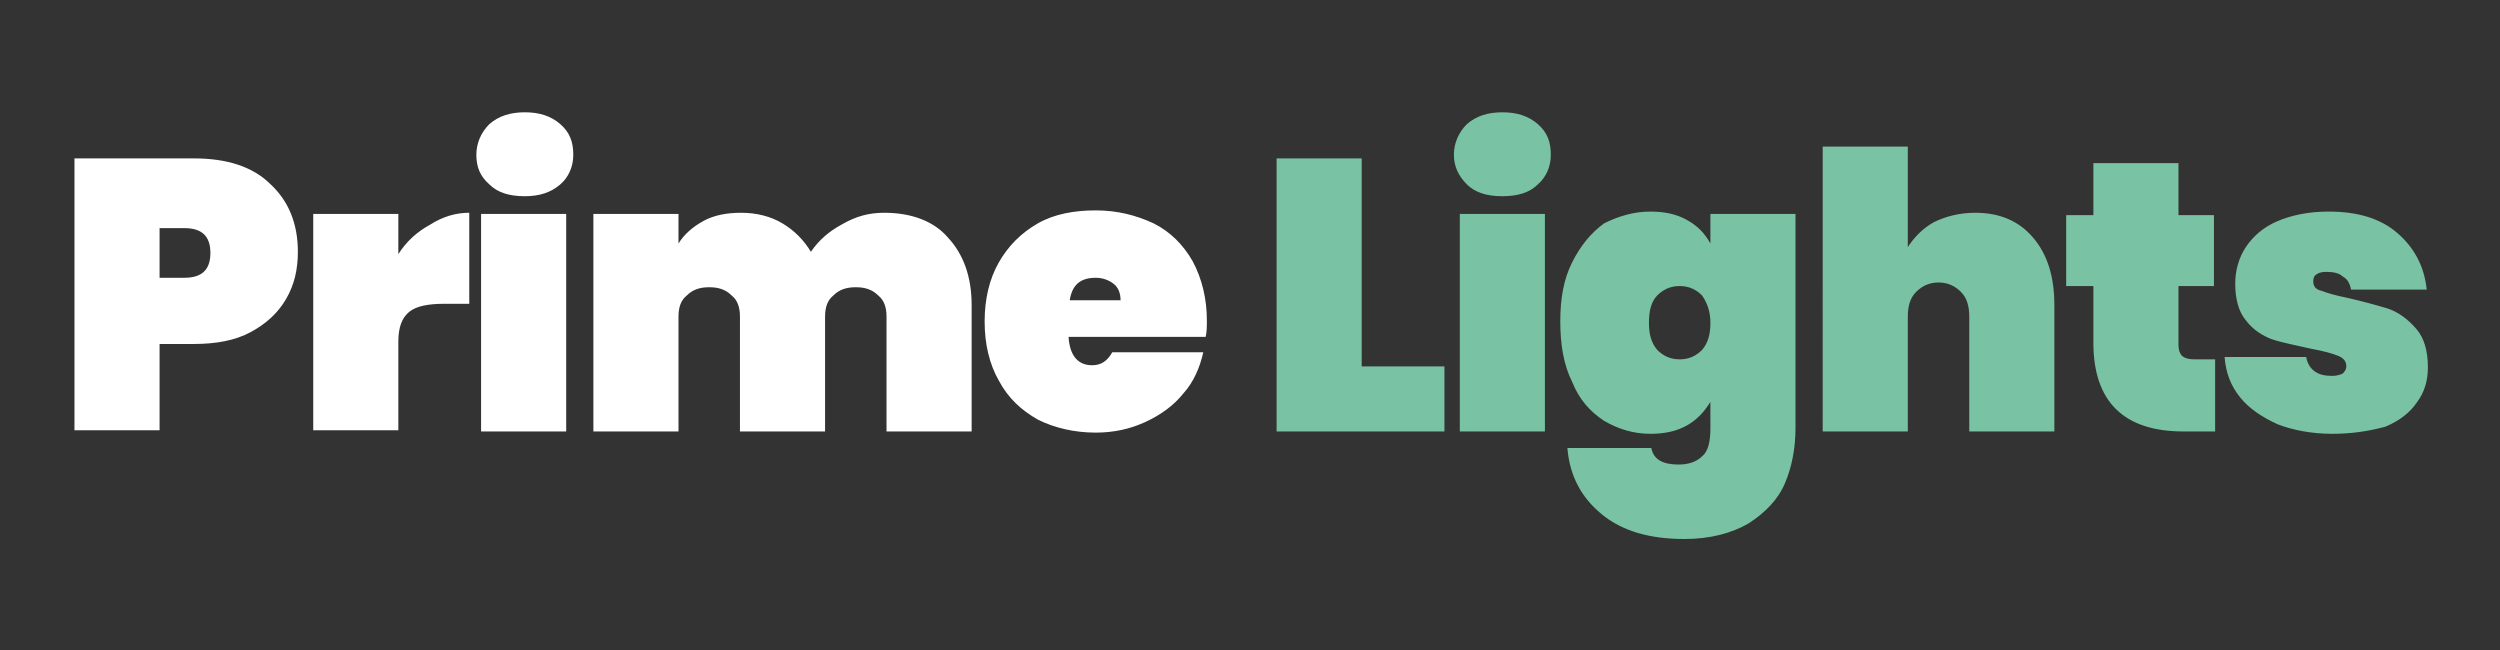
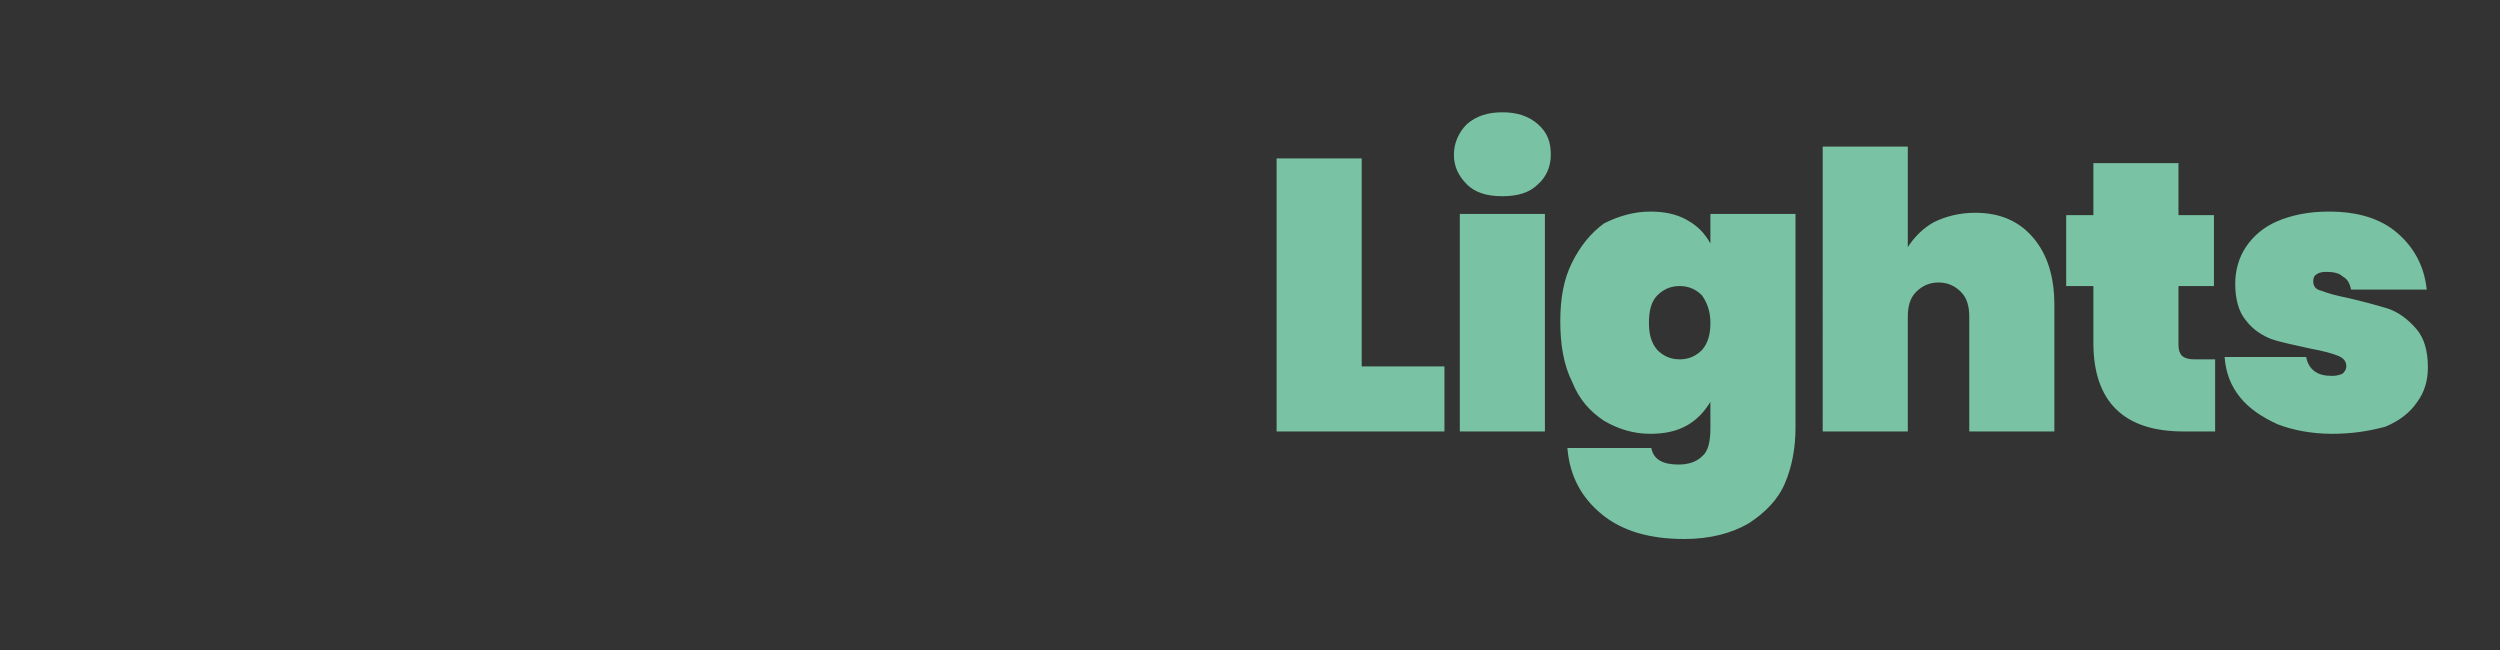
<svg xmlns="http://www.w3.org/2000/svg" version="1.1" id="Layer_1" x="0px" y="0px" viewBox="0 0 211.5 55" style="enable-background:new 0 0 211.5 55;" xml:space="preserve">
  <rect x="0" y="0" width="211.5" height="55" fill="#333333" stroke="none" />
  <style type="text/css">
	.st0{fill:#FFFFFF;}
	.st1{fill:#79C2A3;}
</style>
  <g>
-     <path class="st0" d="M25.2,21.3c0,1.5-0.3,2.8-1,4c-0.7,1.2-1.7,2.1-3,2.8c-1.3,0.7-2.9,1-4.8,1h-2.9v7.3H6.3V13.4h10.1   c2.8,0,5,0.7,6.5,2.2C24.4,17,25.2,18.9,25.2,21.3z M15.6,23.5c1.5,0,2.2-0.7,2.2-2.1c0-1.4-0.7-2.1-2.2-2.1h-2.1v4.2H15.6z    M33.7,21.5c0.7-1.1,1.6-1.9,2.7-2.5c1.1-0.7,2.2-1,3.3-1v7.7h-2.1c-1.4,0-2.4,0.2-3,0.7c-0.6,0.5-0.9,1.3-0.9,2.5v7.5h-7.2V18.1   h7.2V21.5z M44.4,16.6c-1.3,0-2.3-0.3-3-1c-0.8-0.7-1.1-1.5-1.1-2.5c0-1,0.4-1.9,1.1-2.6c0.8-0.7,1.8-1,3-1c1.2,0,2.2,0.3,3,1   c0.8,0.7,1.1,1.5,1.1,2.6c0,1-0.4,1.9-1.1,2.5C46.6,16.3,45.6,16.6,44.4,16.6z M47.9,18.1v18.4h-7.2V18.1H47.9z M74.8,18   c2.3,0,4.2,0.7,5.4,2.1c1.3,1.4,2,3.3,2,5.7v10.7H75v-9.7c0-0.8-0.2-1.4-0.7-1.8c-0.5-0.5-1.1-0.7-1.9-0.7c-0.8,0-1.4,0.2-1.9,0.7   c-0.5,0.4-0.7,1-0.7,1.8v9.7h-7.2v-9.7c0-0.8-0.2-1.4-0.7-1.8c-0.5-0.5-1.1-0.7-1.9-0.7c-0.8,0-1.4,0.2-1.9,0.7   c-0.5,0.4-0.7,1-0.7,1.8v9.7h-7.2V18.1h7.2v2.5c0.5-0.8,1.2-1.4,2.1-1.9c0.9-0.5,2-0.7,3.2-0.7c1.3,0,2.5,0.3,3.5,0.9   c1,0.6,1.8,1.4,2.4,2.4c0.7-1,1.5-1.7,2.6-2.3C72.4,18.3,73.5,18,74.8,18z M102.1,27.1c0,0.5,0,1-0.1,1.4H90.4   c0.1,1.6,0.8,2.4,2,2.4c0.8,0,1.3-0.4,1.7-1.1h7.7c-0.3,1.3-0.8,2.5-1.7,3.5c-0.8,1-1.9,1.8-3.2,2.4c-1.3,0.6-2.7,0.9-4.2,0.9   c-1.8,0-3.5-0.4-4.9-1.1c-1.4-0.8-2.5-1.8-3.3-3.3c-0.8-1.4-1.2-3.1-1.2-5s0.4-3.6,1.2-5c0.8-1.4,1.9-2.5,3.3-3.3   c1.4-0.8,3.1-1.1,4.9-1.1s3.4,0.4,4.9,1.1c1.4,0.7,2.5,1.8,3.3,3.2C101.7,23.6,102.1,25.3,102.1,27.1z M94.8,25.4   c0-0.6-0.2-1.1-0.6-1.4c-0.4-0.3-0.9-0.5-1.5-0.5c-1.3,0-2,0.6-2.2,1.9H94.8z" />
    <path class="st1" d="M115.2,31h7v5.5H108V13.4h7.2V31z M127.1,16.6c-1.3,0-2.3-0.3-3-1s-1.1-1.5-1.1-2.5c0-1,0.4-1.9,1.1-2.6   c0.8-0.7,1.8-1,3-1c1.2,0,2.2,0.3,3,1c0.8,0.7,1.1,1.5,1.1,2.6c0,1-0.4,1.9-1.1,2.5C129.4,16.3,128.4,16.6,127.1,16.6z M130.7,18.1   v18.4h-7.2V18.1H130.7z M139.6,17.9c1.2,0,2.2,0.2,3.1,0.7c0.9,0.5,1.5,1.1,2,2v-2.5h7.2v18.1c0,1.7-0.3,3.3-0.9,4.7   c-0.6,1.4-1.7,2.5-3.1,3.4c-1.4,0.8-3.2,1.3-5.4,1.3c-3,0-5.3-0.7-7-2.1c-1.7-1.4-2.7-3.2-2.9-5.6h7.1c0.2,1,1,1.4,2.3,1.4   c0.8,0,1.5-0.2,2-0.7c0.5-0.4,0.7-1.2,0.7-2.4V34c-0.5,0.8-1.1,1.5-2,2c-0.9,0.5-1.9,0.7-3.1,0.7c-1.4,0-2.7-0.4-3.9-1.1   c-1.2-0.8-2.1-1.8-2.7-3.3c-0.7-1.4-1-3.1-1-5.1s0.3-3.6,1-5c0.7-1.4,1.6-2.5,2.7-3.3C136.9,18.3,138.2,17.9,139.6,17.9z    M144.7,27.3c0-1-0.3-1.7-0.7-2.3c-0.5-0.5-1.1-0.8-1.9-0.8c-0.8,0-1.4,0.3-1.9,0.8c-0.5,0.5-0.7,1.3-0.7,2.3c0,1,0.2,1.7,0.7,2.3   c0.5,0.5,1.1,0.8,1.9,0.8c0.8,0,1.4-0.3,1.9-0.8C144.5,29,144.7,28.3,144.7,27.3z M167.1,18c2.1,0,3.7,0.7,4.9,2.1   c1.2,1.4,1.8,3.3,1.8,5.7v10.7h-7.2v-9.7c0-0.9-0.2-1.6-0.7-2.1c-0.5-0.5-1.1-0.8-1.9-0.8c-0.8,0-1.4,0.3-1.9,0.8   c-0.5,0.5-0.7,1.2-0.7,2.1v9.7h-7.2V12.4h7.2v8.5c0.6-0.9,1.3-1.6,2.2-2.1C164.6,18.3,165.8,18,167.1,18z M187.4,30.3v6.2h-2.7   c-5,0-7.6-2.5-7.6-7.5v-4.8h-2.3v-6h2.3v-4.4h7.2v4.4h3v6h-3v5c0,0.4,0.1,0.7,0.3,0.9c0.2,0.2,0.6,0.3,1,0.3H187.4z M197.3,36.7   c-1.7,0-3.3-0.3-4.6-0.8c-1.3-0.6-2.4-1.3-3.2-2.3c-0.8-1-1.2-2.1-1.3-3.4h6.9c0.1,0.5,0.3,0.9,0.7,1.2c0.4,0.3,0.9,0.4,1.5,0.4   c0.4,0,0.7-0.1,0.9-0.2c0.2-0.2,0.3-0.4,0.3-0.6c0-0.4-0.2-0.7-0.7-0.9c-0.5-0.2-1.2-0.4-2.3-0.6c-1.3-0.3-2.4-0.5-3.3-0.8   c-0.8-0.3-1.6-0.8-2.2-1.6c-0.6-0.7-0.9-1.8-0.9-3.1c0-1.1,0.3-2.2,0.9-3.1c0.6-0.9,1.5-1.7,2.7-2.2c1.2-0.5,2.6-0.8,4.3-0.8   c2.5,0,4.4,0.6,5.8,1.8c1.4,1.2,2.3,2.8,2.5,4.8h-6.4c-0.1-0.5-0.3-0.9-0.7-1.1c-0.3-0.3-0.8-0.4-1.4-0.4c-0.4,0-0.7,0.1-0.8,0.2   c-0.2,0.1-0.3,0.3-0.3,0.6c0,0.4,0.2,0.7,0.7,0.8c0.5,0.2,1.2,0.4,2.2,0.6c1.3,0.3,2.4,0.6,3.4,0.9c0.9,0.3,1.7,0.9,2.4,1.7   c0.7,0.8,1,1.9,1,3.3c0,1.1-0.3,2.1-0.9,2.9c-0.6,0.9-1.5,1.6-2.7,2.1C200.3,36.5,198.9,36.7,197.3,36.7z" />
  </g>
</svg>